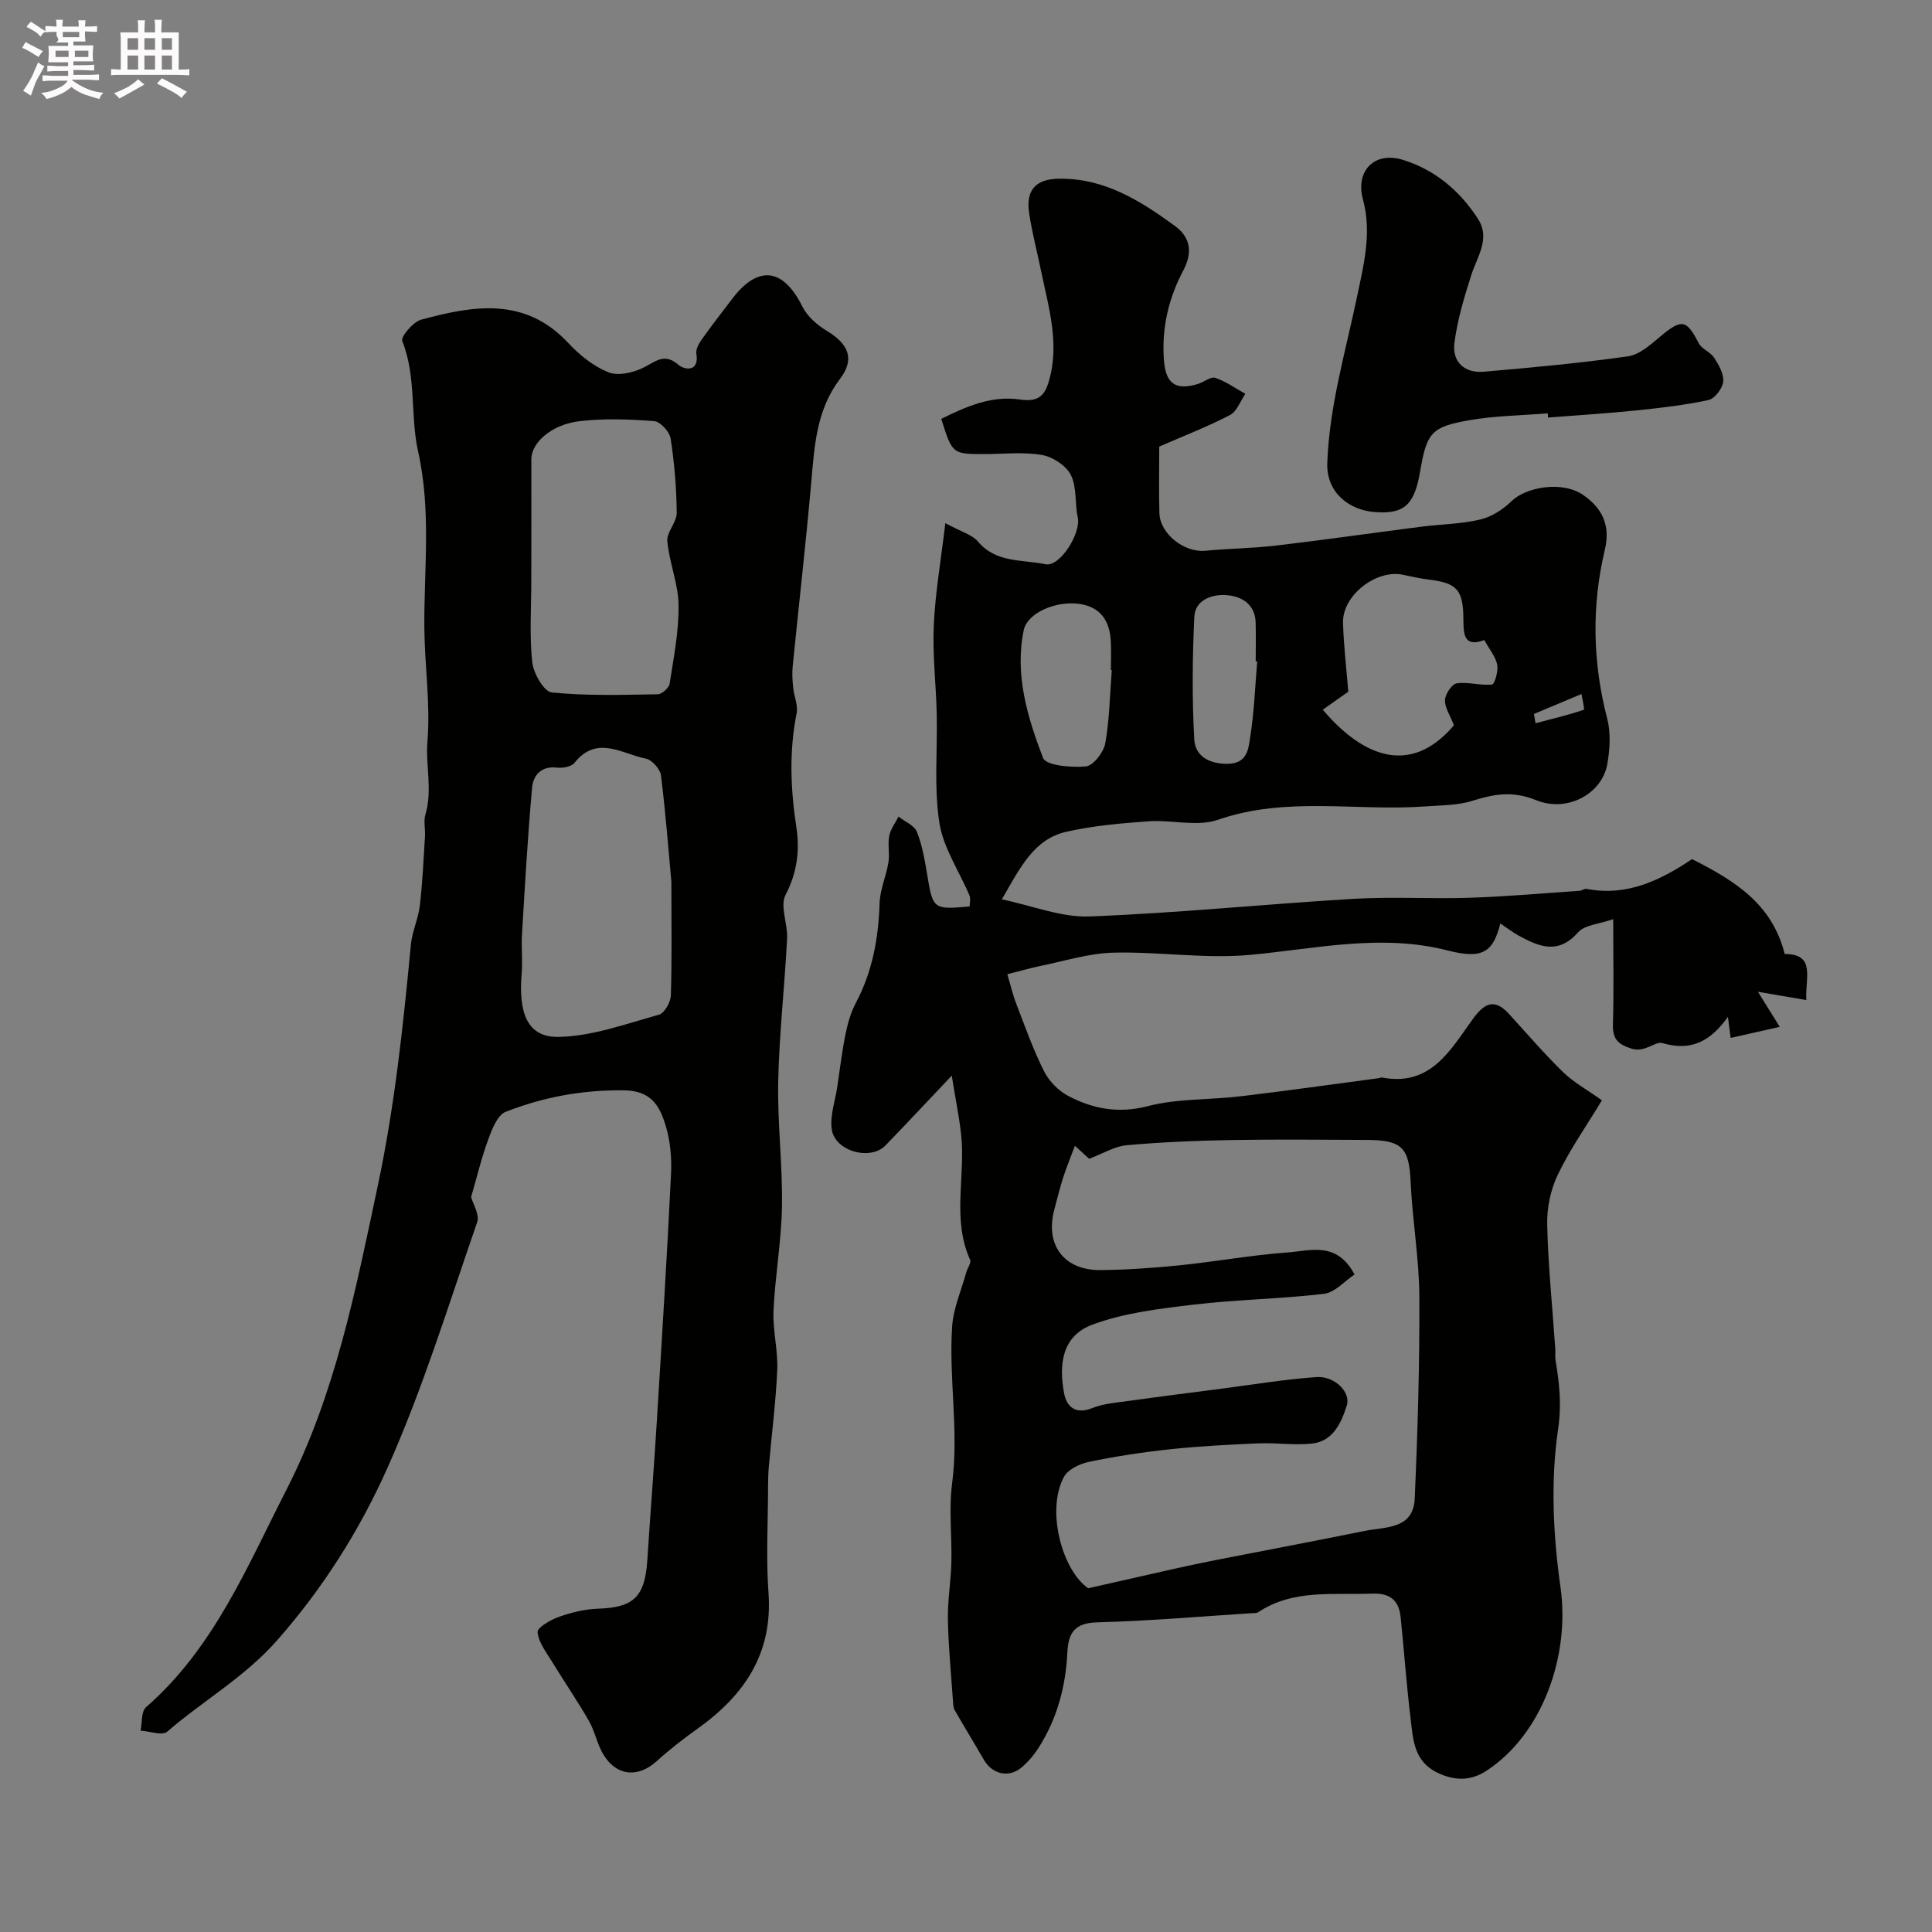
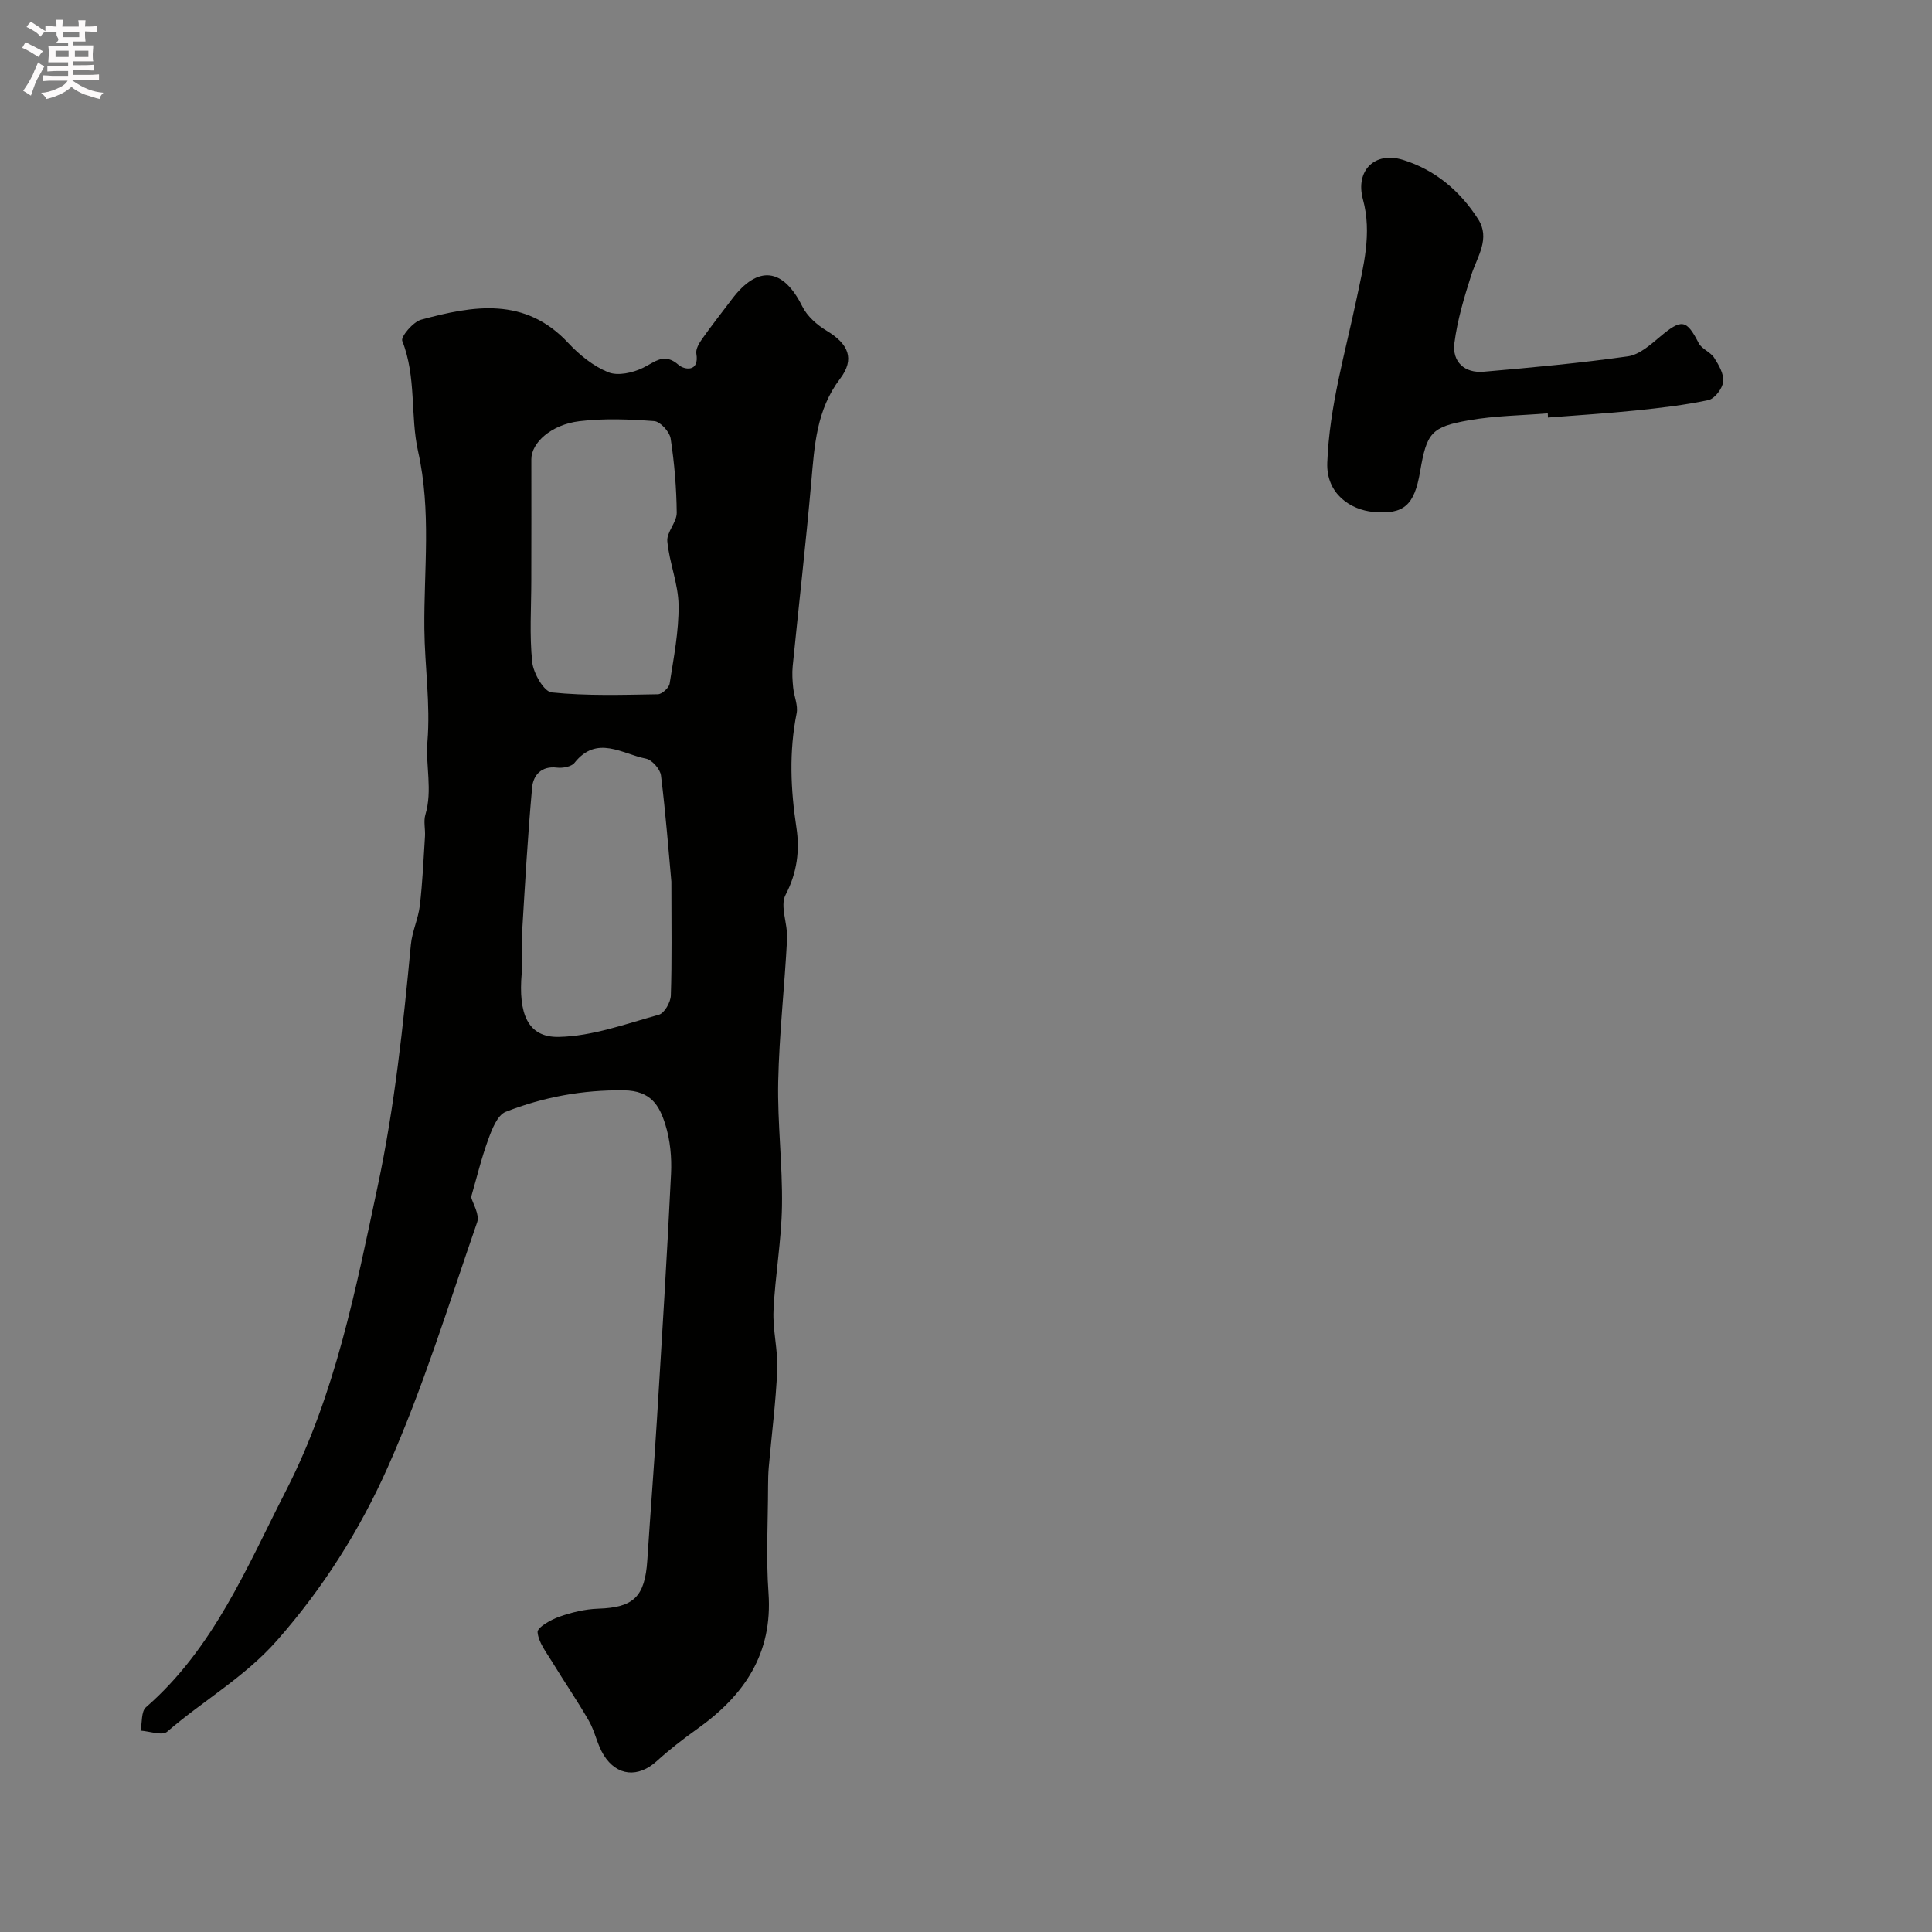
<svg xmlns="http://www.w3.org/2000/svg" enable-background="new 0 0 400 400" viewBox="0 0 400 400">
  <rect x="0" y="0" width="400" height="400" fill="#808080" stroke="none" />
  <path d="m6.8 9.5c.6.3 1.3.7 2.1 1.1-.4.4-.7.8-.9 1.2-.7-.4-1.3-.8-1.8-1.1s-1.1-.6-1.6-.8c.2-.4.5-.8.7-1.2.4.2.8.5 1.5.8zm.9 6.9c-.3.6-.5 1.1-.7 1.7s-.4 1.1-.6 1.7c-.6-.4-1.1-.7-1.6-1 .7-1 1.2-1.8 1.5-2.4.3-.5.6-1.1.8-1.7.3-.6.5-1.2.8-1.8.3.3.8.6 1.3.8-.7 1.3-1.2 2.2-1.5 2.7zm.1-11c.4.3 1 .7 1.7 1.1-.5.2-.8.6-1.1 1.1-.5-.6-1-1-1.4-1.2s-.9-.6-1.5-.8c.2-.4.5-.7.9-1.1.5.3.9.6 1.4.9zm10.5 13.1c1 .4 2 .6 3.1.7-.4.4-.7.8-.8 1.3-.9-.2-1.9-.6-3-.9-1-.4-2-.9-2.8-1.6-.5.4-1.1.9-1.9 1.3s-1.9.9-3.3 1.2c-.1-.3-.5-.8-1.1-1.3 1 0 2.1-.3 3.2-.8 1.2-.5 1.9-1 2.3-1.7h-3.2c-.4 0-1 0-2 .1v-1.2c1 0 1.7.1 2 .1h3.3v-1h-2.3c-.2 0-.9 0-2 .1v-1.2c1.2 0 1.9.1 2 .1h2.3v-.8h-4.1c0-.7.1-1.2.1-1.6 0-.5 0-1.1-.1-1.8h4.1v-.7h-2.5c1-.6.1-1.1.1-1.6v-.6h-.5c-.4 0-1 0-1.8.1v-1.3c1.2 0 1.9.1 2.1.1h.2c0-.3 0-.8-.1-1.4h1.4c0 .6-.1 1-.1 1.4h3.4c0-.4 0-.8-.1-1.3h1.5c0 .4-.1.9-.1 1.3.7 0 1.5 0 2.5-.1v1.2c-1 0-1.8-.1-2.5-.1v.6c0 .3 0 .8.1 1.5h-2.5v.8h4.1c0 .7-.1 1.3-.1 1.8s0 1 .1 1.5h-4.1v.8h1.4c.8 0 1.8 0 2.9-.1v1.2c-1 0-1.9-.1-2.8-.1h-1.5v1h3.2c.3 0 1 0 2.1-.1v1.2c-1.1 0-1.8-.1-2.1-.1h-3.4l-.1.1c1.4 1 2.4 1.5 3.4 1.9zm-4.1-6.7v-1.3h-2.7v1.3zm2.2-4.1v-1.1h-3.4v1.1zm1.9 4.1v-1.3h-2.8v1.3z" fill="#fcfafa" />
-   <path d="m37 6.7v2.3 5.4c1 0 1.8 0 2.2-.1v1.3c-.6 0-1.5-.1-2.5-.1h-11.9c-.7 0-1.3 0-1.8.1v-1.3c.5 0 1.1.1 2 .1v-5.2c0-1 0-1.8-.1-2.5h3.7c0-1.3 0-2.1-.1-2.5h1.5c0 .4-.1 1.3-.1 2.5h2.2c0-1.2 0-2.1-.1-2.6h1.5c0 .4-.1 1.3-.1 2.6zm-12.3 13.7c-.3-.4-.7-.8-1.1-1.1 1.1-.4 2.1-.9 2.9-1.3.8-.5 1.5-1 2.1-1.6.4.4.9.8 1.3 1.1-2.5 1.4-4.2 2.4-5.2 2.9zm3.9-10.1v-2.4h-2.2v2.4zm0 4.1v-2.9h-2.2v2.9zm3.5-4.1v-2.4h-2.2v2.4zm0 4.1v-2.9h-2.2v2.9zm.4 2.9 1-1.1c.6.3 1.4.7 2.5 1.3s2 1.1 2.7 1.5c-.4.4-.8.8-1.1 1.3-.8-.8-2.5-1.7-5.1-3zm3.1-7v-2.4h-2.1v2.4zm0 4.1v-2.9h-2.1v2.9z" fill="#fcfafa" />
  <g fill="#010100">
-     <path d="m208.56 201.7c.65 2.19 1.11 4.23 1.86 6.16 1.81 4.69 3.49 9.46 5.74 13.94 1.04 2.06 3.01 4.06 5.06 5.13 5.12 2.67 10.35 3.66 16.44 2.08 6.17-1.6 12.82-1.27 19.22-2.04 9.58-1.14 19.13-2.49 28.69-3.76.16-.02.33-.16.47-.14 10.15 1.99 14.23-5.65 18.9-12.1 2.33-3.21 4.43-4.4 7.47-1.06 3.7 4.05 7.28 8.23 11.2 12.05 2.18 2.13 4.96 3.64 8.05 5.85-3.18 5.26-6.6 10.12-9.14 15.41-1.5 3.11-2.27 6.9-2.19 10.36.2 8.54 1.08 17.06 1.67 25.6.06.83-.07 1.68.07 2.5.78 4.74 1.28 9.08.51 14.28-1.57 10.67-1.02 21.94.51 32.7 2 14.07-3.71 30.42-15.4 38-3.13 2.03-6.44 2.11-10.06.37-4.93-2.37-5.05-6.85-5.57-11.12-.85-7-1.35-14.04-2.07-21.06-.36-3.53-2.19-5.06-5.96-4.91-8.02.32-16.24-.98-23.52 3.84-.37.25-.97.19-1.46.22-10.63.68-21.26 1.61-31.9 1.89-4.71.12-5.97 2.23-6.17 6.3-.34 7.05-2.14 13.73-5.99 19.72-.97 1.51-2.18 2.94-3.56 4.08-2.63 2.17-6.03 1.31-7.74-1.66-1.98-3.44-4.06-6.82-6.03-10.26-.29-.5-.31-1.2-.35-1.81-.39-5.64-.95-11.27-1.06-16.92-.08-3.92.62-7.85.72-11.78.14-5.5-.55-11.07.16-16.48 1.42-10.86-.72-21.65 0-32.44.25-3.77 1.89-7.45 2.91-11.16.25-.91 1.09-2.03.8-2.67-3.81-8.47-.89-17.38-1.86-26.02-.39-3.49-1.1-6.95-1.93-12.09-5.28 5.57-9.46 10.06-13.73 14.46-3.11 3.21-10.45 1.21-11.11-3.32-.41-2.79.68-5.8 1.12-8.71.55-3.69.99-7.4 1.73-11.05.45-2.21 1.09-4.47 2.14-6.45 3.43-6.48 4.68-13.37 4.91-20.63.09-2.83 1.37-5.61 1.83-8.46.29-1.78-.18-3.69.16-5.45.27-1.41 1.26-2.68 1.93-4.02 1.31 1.04 3.28 1.82 3.81 3.16 1.12 2.84 1.64 5.95 2.15 9 1.15 6.98 1.27 7.13 8.77 6.44 0-.75.24-1.62-.04-2.27-2.11-5.02-5.42-9.84-6.23-15.04-1.14-7.36-.38-15.01-.55-22.53-.14-6.13-.89-12.27-.61-18.37.3-6.7 1.47-13.37 2.39-21.15 3.31 1.81 5.55 2.38 6.76 3.82 3.78 4.48 9.21 3.68 13.97 4.69 3 .63 7.38-6.42 6.69-9.64-.62-2.93-.16-6.29-1.43-8.83-.98-1.95-3.75-3.77-5.99-4.15-3.88-.67-7.97-.19-11.97-.19-6.57 0-6.57 0-8.88-7.29 5.1-2.51 10.36-4.87 16.25-4.01 3.32.48 4.96-.33 5.92-3.4 2.48-7.95.08-15.56-1.5-23.23-.82-3.99-1.87-7.94-2.47-11.96-.72-4.8 1.38-7.04 6.14-7.12 9.41-.15 16.85 4.53 24.05 9.78 3.36 2.45 3.6 5.68 1.75 9.17-3.07 5.8-4.51 11.9-4.04 18.5.34 4.9 2.33 6.49 7.06 5.04 1.24-.38 2.64-1.58 3.59-1.26 2.2.74 4.16 2.17 6.22 3.31-1.04 1.5-1.75 3.65-3.19 4.39-4.62 2.4-9.5 4.29-14.64 6.53 0 4.49-.1 9.13.03 13.77.12 4.3 5.16 8.22 9.49 7.8 4.92-.47 9.88-.52 14.79-1.09 9.98-1.18 19.94-2.61 29.91-3.89 4.08-.52 8.27-.55 12.25-1.49 2.35-.55 4.72-2.1 6.48-3.81 3.05-2.96 10.52-4.24 14.81-1.28 3.71 2.57 5.76 6.03 4.5 11.33-2.76 11.6-2.55 23.3.48 34.96.77 2.96.56 6.36.03 9.42-1.06 6.09-8.2 10.15-14.79 7.47-4.85-1.97-8.71-1.24-13.2.16-3.06.96-6.47.91-9.73 1.15-14.26 1.04-28.71-2.15-42.87 2.76-4.32 1.5-9.6-.02-14.41.32-5.7.41-11.46.91-17.01 2.17-6.7 1.51-9.55 7.42-13.35 13.99 6.36 1.32 12.32 3.77 18.18 3.54 18.26-.7 36.46-2.57 54.71-3.65 8-.47 16.06.05 24.08-.22 7.57-.25 15.12-.93 22.68-1.45.48-.03.98-.48 1.4-.39 8.44 1.65 15.47-1.89 21.85-6.16 8.81 4.46 16.57 9.23 19.18 19.64 6.54.01 4.19 5.01 4.48 9.54-3.36-.57-6.35-1.08-10.02-1.71 1.91 3.06 3.26 5.23 4.52 7.26-3.87.87-6.87 1.55-10.17 2.29-.19-1.45-.36-2.81-.56-4.36-3.48 4.85-7.42 7.25-13.56 5.43-1.49-.44-3.61 2.02-6.37 1.16-2.91-.91-3.97-2.04-3.88-5.07.2-6.81.06-13.63.06-21.75-2.88 1.02-5.89 1.16-7.28 2.74-4.16 4.7-8.15 2.94-12.36.63-1.27-.7-2.43-1.61-3.73-2.47-1.49 5.8-3.52 7.48-10.84 5.6-13.9-3.57-27.34-.35-41.03.9-9.34.86-18.88-.71-28.31-.46-5.12.14-10.2 1.78-15.28 2.8-1.9.41-3.77.95-6.61 1.66zm13.99 35.52c-.89 2.37-1.74 4.43-2.42 6.54-.7 2.16-1.22 4.37-1.82 6.57-2.02 7.37 1.94 12.73 9.63 12.63 5.43-.07 10.88-.44 16.29-.99 7.49-.77 14.92-2.13 22.42-2.67 4.64-.34 10.12-2.36 13.79 4.57-2.04 1.35-4.06 3.73-6.32 4-8.96 1.07-18.03 1.17-26.99 2.24-7.06.84-14.34 1.69-20.93 4.13-6.4 2.37-6.98 8.33-5.9 14.17.52 2.84 2.35 4.52 5.86 3.11 2.37-.95 5.06-1.13 7.63-1.49 6.42-.9 12.85-1.71 19.28-2.54 6.48-.84 12.95-1.92 19.46-2.38 3.8-.27 7.19 3.12 6.3 5.91-1.15 3.59-2.82 7.38-7.22 7.86-3.64.39-7.37-.2-11.05-.05-6.1.26-12.21.58-18.28 1.22-5.64.6-11.26 1.46-16.81 2.61-1.9.39-4.35 1.56-5.19 3.11-3.78 7.02-.29 19.43 5.02 23.06 6.37-1.44 11.7-2.66 17.03-3.85 3.18-.71 6.36-1.4 9.55-2.02 10.22-2.01 20.46-3.92 30.67-6 4.27-.87 10.06-.29 10.35-6.68.62-13.93 1.03-27.88.96-41.82-.04-7.86-1.43-15.69-1.79-23.56-.32-7.23-1.66-8.86-9.08-8.89-9.49-.05-18.99-.14-28.48.03-7.1.13-14.21.43-21.27 1.07-2.45.22-4.78 1.69-7.75 2.8-.46-.41-1.66-1.51-2.94-2.69zm84.76-104.7c-4.29 1.59-4.31-1.28-4.33-4.37-.04-6.07-1.35-7.46-7.21-8.16-1.76-.21-3.51-.6-5.24-.98-5.55-1.22-12.62 4.24-12.47 9.91.12 4.64.69 9.26 1.09 14.29-1.41 1-3.34 2.36-5.29 3.73 9.9 11.6 19.4 12.41 27.16 3.22-.77-2.01-1.9-3.63-1.85-5.21.04-1.24 1.42-3.32 2.43-3.47 2.37-.35 4.91.5 7.31.24.54-.06 1.32-2.77 1.07-4.1-.32-1.64-1.58-3.12-2.67-5.1zm-77.13 6.23c-.06-.01-.12-.01-.18-.02 0-1.99.09-3.98-.02-5.97-.22-4.15-2.06-7.06-6.44-7.72-4.86-.74-10.85 1.85-11.59 5.44-1.9 9.23.78 18.03 4 26.44.6 1.58 5.86 2.04 8.86 1.76 1.53-.14 3.68-2.91 4.02-4.76.89-4.98.95-10.1 1.35-15.17zm30.11-1.81c-.1-.01-.2-.02-.31-.03 0-2.66.06-5.32-.01-7.98-.1-3.92-2.99-5.51-6.11-5.72-2.92-.2-6.42.99-6.59 4.49-.4 8.45-.48 16.96-.01 25.4.18 3.25 2.8 5.02 6.72 5.04 4.29.03 4.47-3.05 4.86-5.5.82-5.18 1.01-10.46 1.45-15.7zm57.29 10.88c.11.64.23 1.28.34 1.92 3.35-.88 6.72-1.69 9.99-2.79.21-.07-.35-2.41-.48-3.26-3.82 1.6-6.84 2.87-9.85 4.13z" />
    <path d="m97.54 247.84c.36 1.36 1.8 3.63 1.25 5.21-5.9 17.03-11.21 34.35-18.53 50.77-5.74 12.88-13.32 24.94-22.9 35.81-6.73 7.64-15.31 12.46-22.75 18.9-1.01.88-3.63-.1-5.51-.22.35-1.65.11-3.96 1.12-4.84 14.04-12.23 20.89-29.01 29.07-45 10.16-19.87 14.34-41.39 18.92-62.94 3.51-16.54 5.27-33.21 6.86-49.97.26-2.72 1.53-5.35 1.85-8.07.56-4.76.77-9.56 1.07-14.34.09-1.49-.33-3.1.08-4.48 1.51-5.07.02-10.24.42-15.05.65-7.95-.56-15.66-.63-23.46-.12-12.21 1.48-24.34-1.31-36.75-1.63-7.27-.3-15.36-3.27-22.83-.34-.86 2.25-3.94 3.91-4.39 10.79-2.93 21.52-4.81 30.49 4.85 2.3 2.47 5.18 4.78 8.25 6.03 1.99.81 5.08.12 7.19-.91 2.56-1.24 4.38-3.24 7.4-.59 1.11.97 4.32 1.6 3.65-2.37-.15-.92.57-2.14 1.19-3.02 1.98-2.8 4.11-5.5 6.18-8.24 5.37-7.13 10.61-6.48 14.58 1.52 1 2.02 3.03 3.81 5.02 5.01 4.56 2.75 5.9 5.85 2.78 9.96-4.88 6.43-5.29 13.81-5.95 21.33-1.12 12.73-2.58 25.44-3.85 38.16-.15 1.47-.05 2.99.1 4.47.18 1.78 1.04 3.65.71 5.3-1.58 7.92-1.25 15.72-.04 23.67.71 4.65.16 9.31-2.24 13.9-1.22 2.32.47 6.03.31 9.08-.51 9.87-1.63 19.71-1.84 29.58-.18 8.59.92 17.2.78 25.79-.11 7.21-1.42 14.39-1.75 21.61-.19 4.08.94 8.21.77 12.29-.29 6.72-1.16 13.41-1.75 20.11-.12 1.32-.14 2.65-.15 3.98-.01 7.36-.44 14.76.09 22.09.9 12.59-5.03 21.23-14.72 28.14-2.92 2.08-5.78 4.3-8.44 6.71-3.78 3.43-8.2 3.15-10.96-1.27-1.35-2.16-1.79-4.87-3.07-7.09-2.39-4.17-5.13-8.14-7.63-12.25-1.2-1.96-2.81-4-2.99-6.11-.08-.97 2.73-2.57 4.48-3.19 2.57-.91 5.35-1.58 8.07-1.67 7.33-.24 9.67-2.43 10.17-10.04.63-9.7 1.39-19.39 1.99-29.09 1.04-16.96 2.1-33.92 2.92-50.89.17-3.4-.17-7-1.18-10.22-1.22-3.89-2.95-7.01-8.57-7.08-8.59-.11-16.67 1.39-24.48 4.45-1.71.67-2.84 3.59-3.61 5.71-1.42 3.87-2.38 7.9-3.55 11.94zm41.46-65.3c-.55-5.99-1.16-14.01-2.15-21.98-.16-1.32-1.86-3.24-3.12-3.49-4.91-.95-10.14-4.99-14.79.87-.64.81-2.45 1.13-3.63.99-3.27-.4-4.91 1.61-5.14 4.1-.92 10.13-1.49 20.3-2.1 30.46-.16 2.68.16 5.39-.06 8.05-.7 8.22 1.16 13.26 7.65 13.14 6.96-.13 13.9-2.7 20.75-4.59 1.15-.32 2.44-2.59 2.48-4 .24-7.17.11-14.35.11-23.55zm-29-62.43c0 5.66-.4 11.37.19 16.97.24 2.31 2.43 6.12 4.03 6.28 7.27.74 14.64.5 21.98.38.86-.01 2.3-1.33 2.44-2.2.84-5.39 1.92-10.83 1.85-16.25-.05-4.42-1.92-8.78-2.33-13.23-.17-1.88 1.96-3.92 1.95-5.88-.05-5.14-.48-10.3-1.26-15.38-.22-1.4-2.13-3.51-3.39-3.61-5.15-.39-10.41-.6-15.52.02-5.84.71-9.93 4.47-9.93 7.87.01 8.35.01 16.69-.01 25.03z" />
    <path d="m320.45 85.58c-5.41.44-10.9.49-16.23 1.42-7.95 1.38-8.83 2.62-10.21 10.67-1.19 6.97-3.36 8.88-9.64 8.32-4.74-.42-9.81-3.75-9.57-10.18.44-11.74 3.73-22.79 6.1-34.1 1.38-6.6 3.19-13.41 1.29-20.4-1.63-5.97 2.41-10.03 8.28-8.21 6.66 2.06 11.82 6.44 15.55 12.25 2.6 4.04-.18 7.77-1.41 11.61-1.47 4.6-2.88 9.3-3.49 14.06-.5 3.89 2.09 6.29 6.08 5.94 9.96-.86 19.93-1.78 29.83-3.18 2.36-.33 4.64-2.36 6.61-4.02 4.52-3.8 5.52-3.66 8.06 1.29.63 1.22 2.42 1.82 3.19 3.01.96 1.49 2.05 3.37 1.88 4.96-.15 1.41-1.75 3.52-3.03 3.8-4.93 1.06-9.98 1.64-15.01 2.16-6.07.62-12.16.99-18.25 1.47.01-.3-.01-.59-.03-.87z" />
  </g>
</svg>